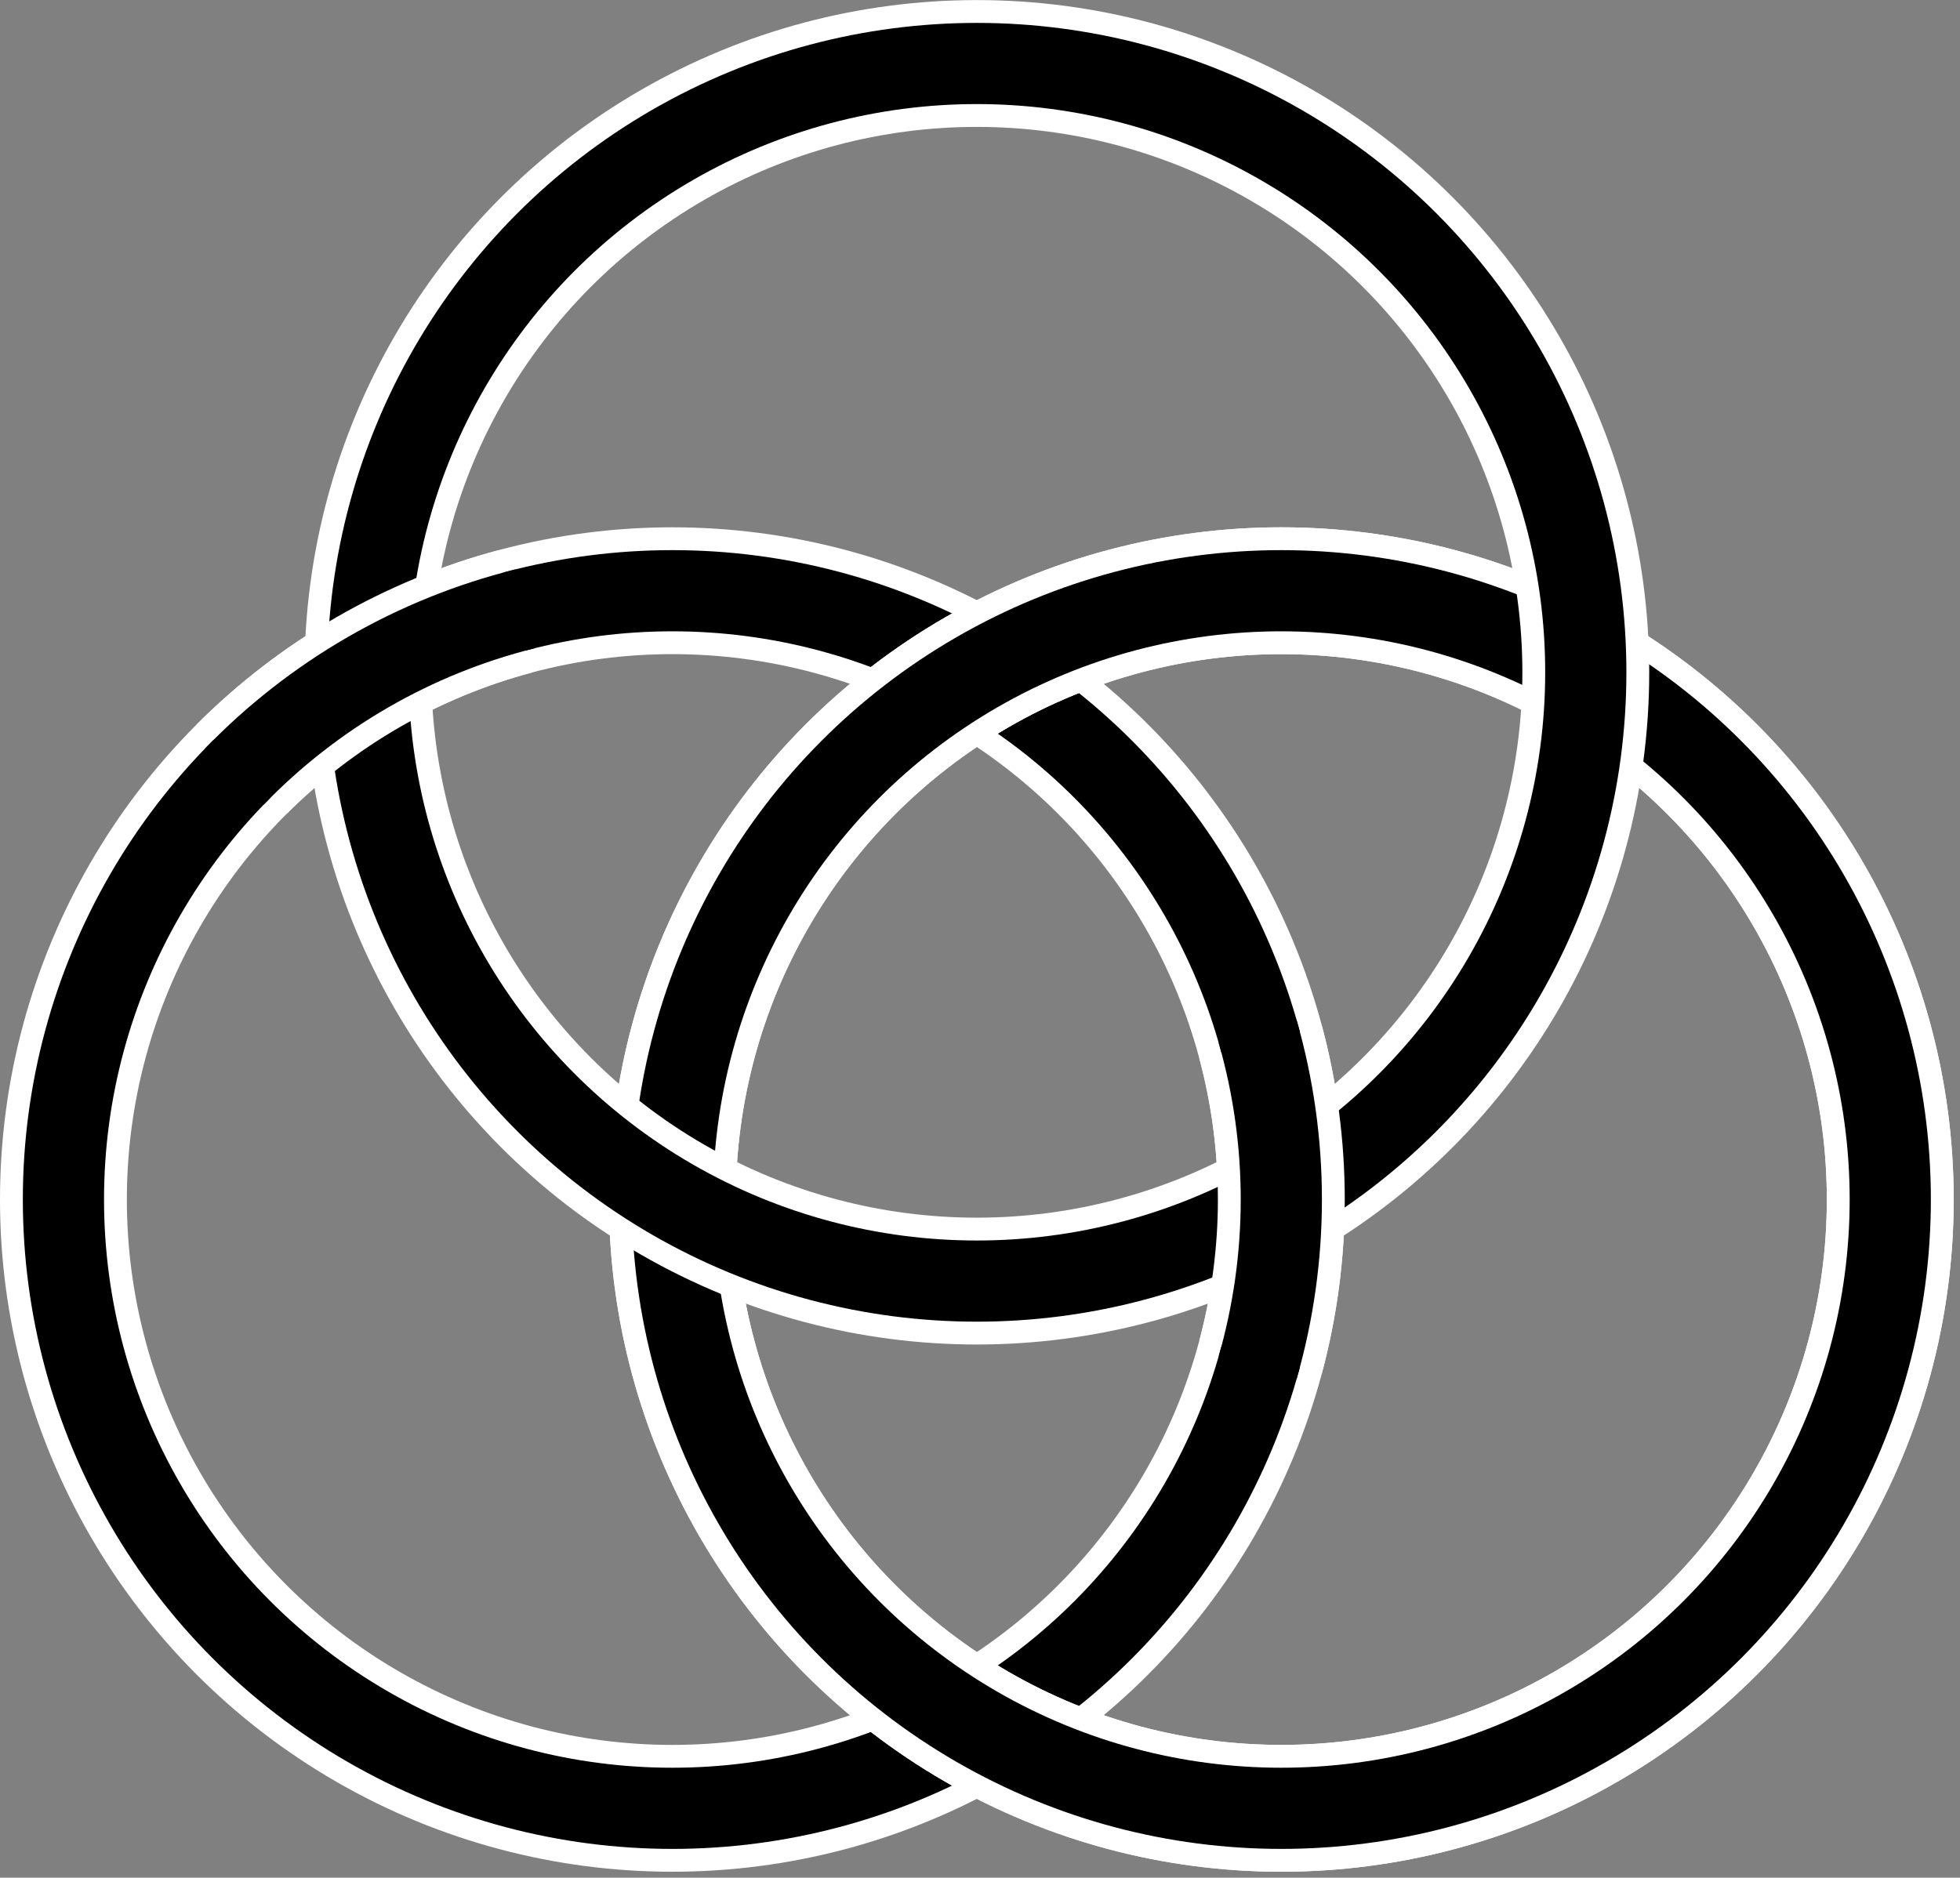
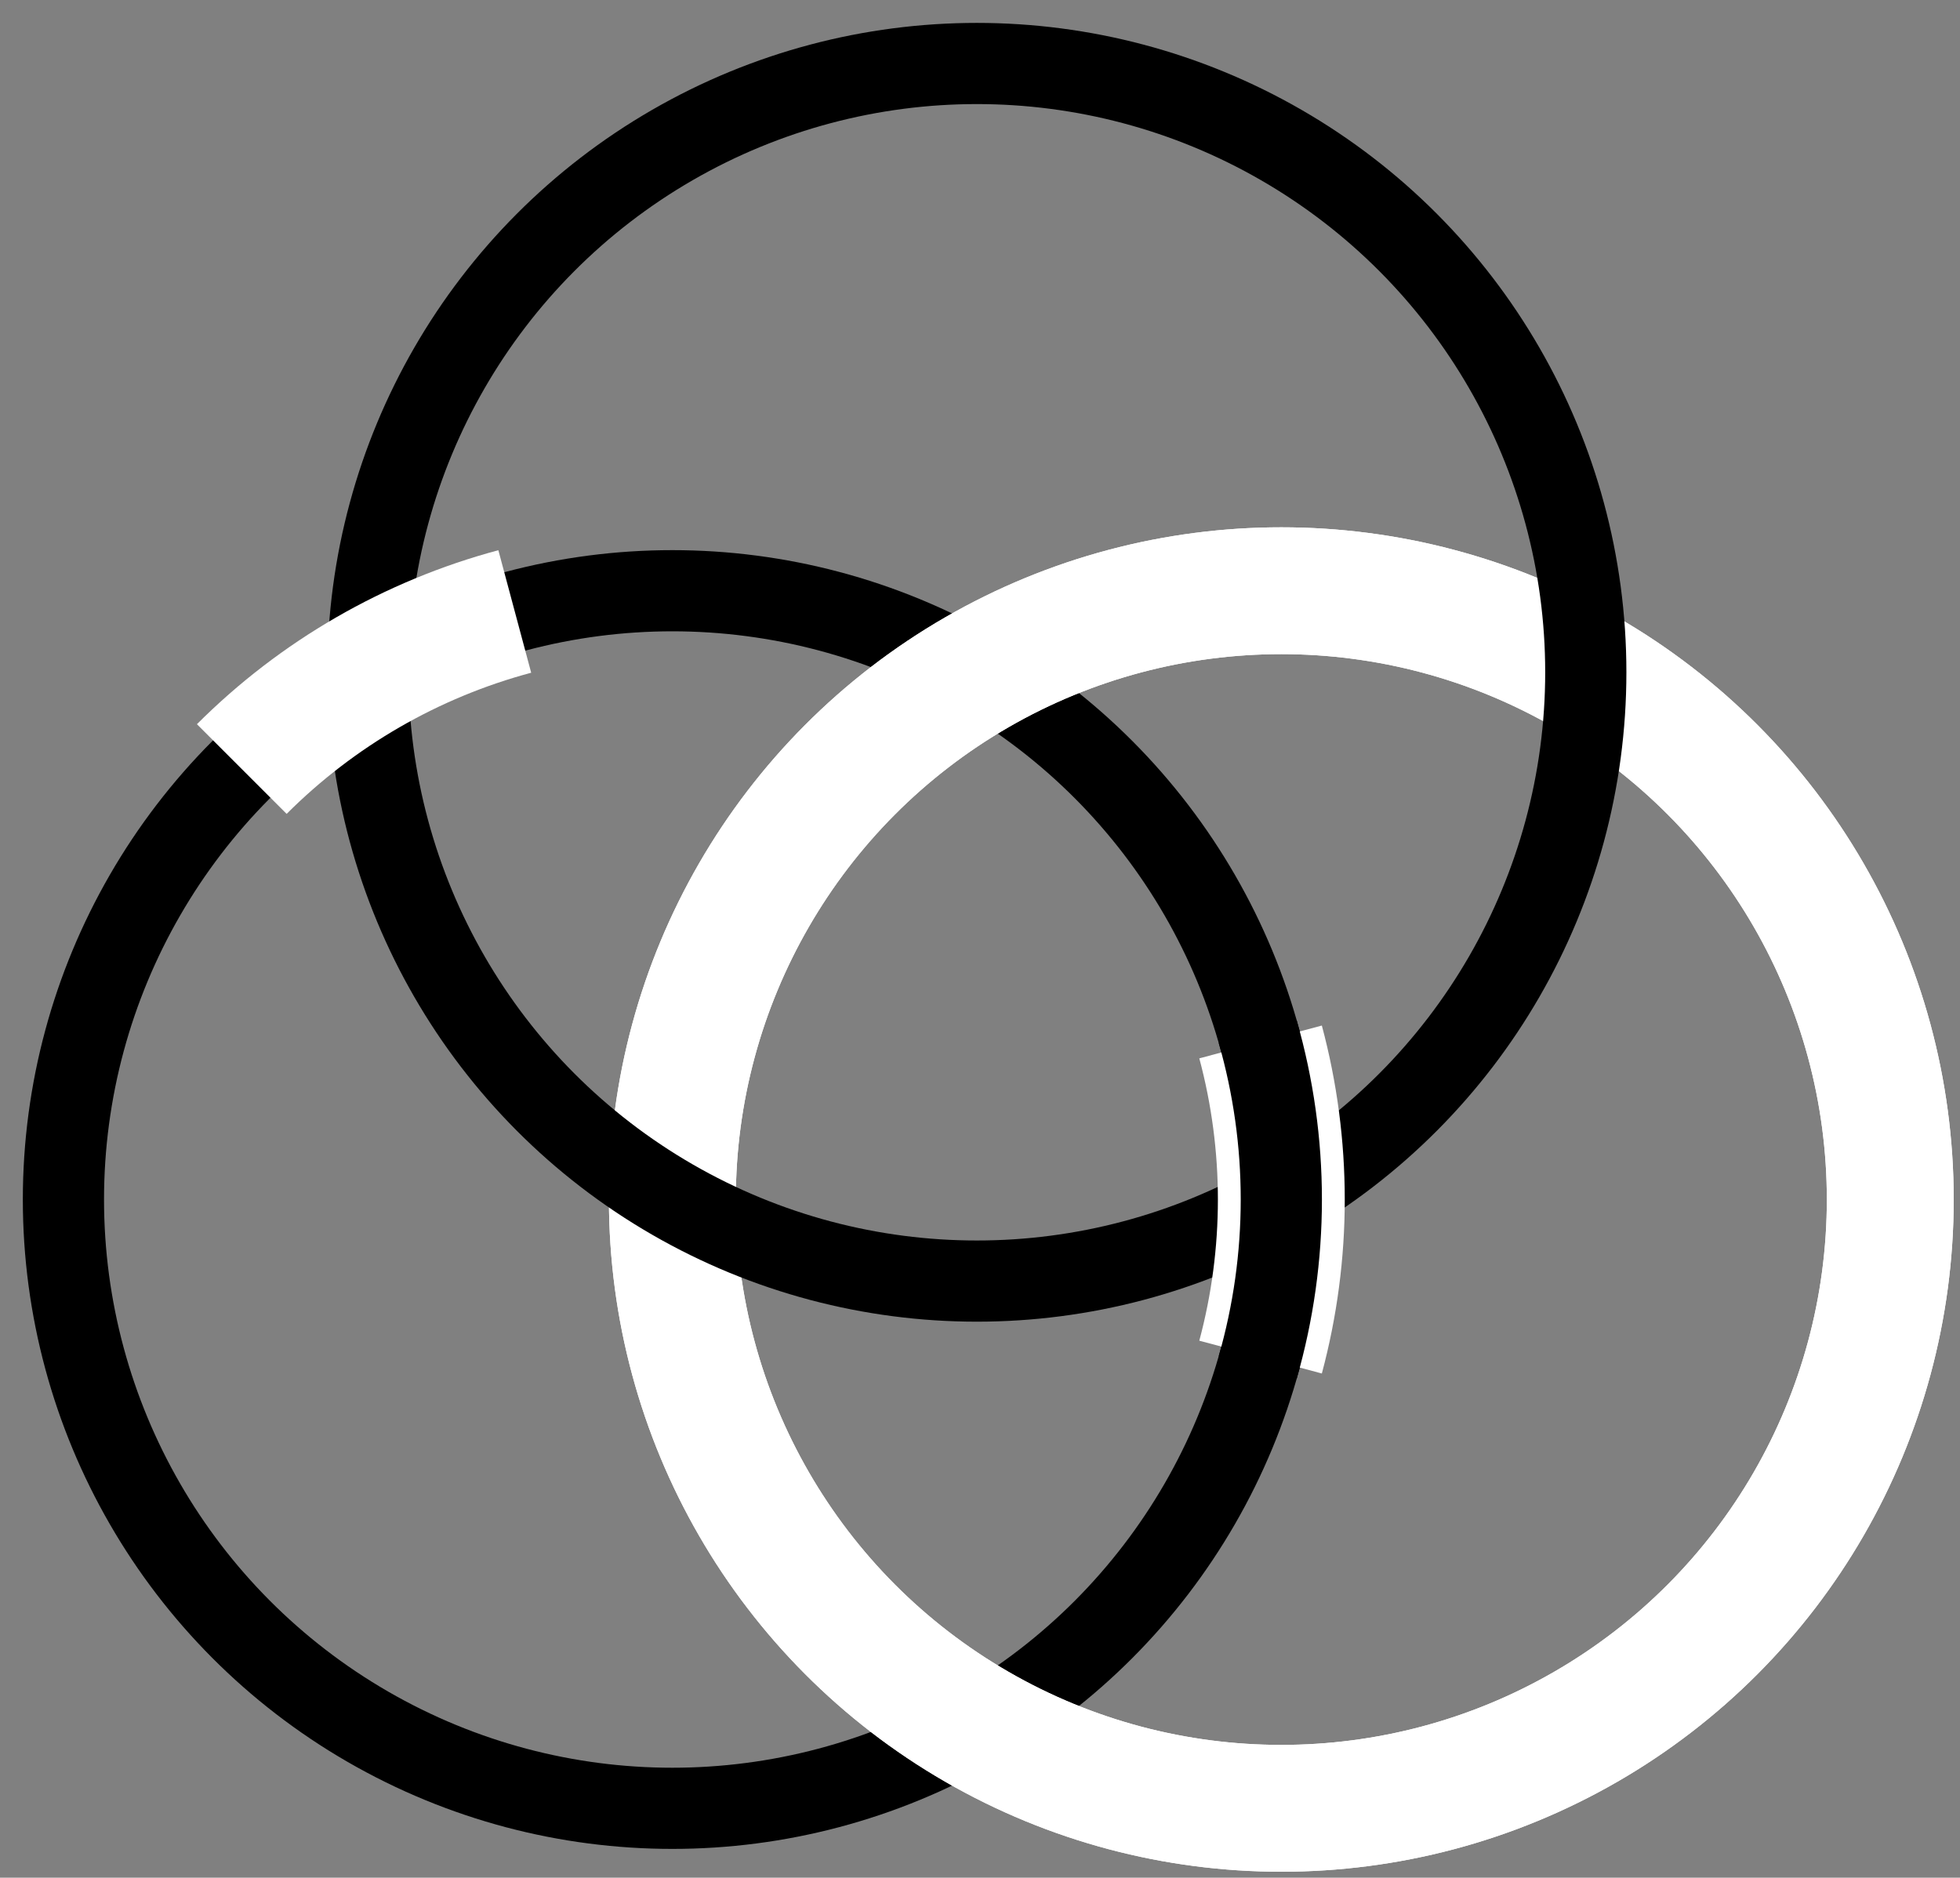
<svg xmlns="http://www.w3.org/2000/svg" xmlns:ns1="http://sodipodi.sourceforge.net/DTD/sodipodi-0.dtd" xmlns:ns2="http://www.inkscape.org/namespaces/inkscape" width="1000" height="958.242" viewBox="0 0 960 919.912" version="1.1" id="svg9" ns1:docname="three-rings-black.svg" ns2:version="1.4 (e7c3feb100, 2024-10-09)">
  <rect x="0" y="0" width="960" height="919.912" fill="#808080" stroke="none" />
  <defs id="defs9" />
  <ns1:namedview id="namedview9" pagecolor="#ffffff" bordercolor="#000000" borderopacity="0.25" ns2:showpageshadow="2" ns2:pageopacity="0.0" ns2:pagecheckerboard="0" ns2:deskcolor="#d1d1d1" ns2:zoom="0.64260773" ns2:cx="7.7807965" ns2:cy="406.15758" ns2:window-width="1916" ns2:window-height="1021" ns2:window-x="0" ns2:window-y="0" ns2:window-maximized="0" ns2:current-layer="svg9" />
  <title id="title1">Borromean Rings (basic monochrome depiction)</title>
  <g transform="matrix(1.657,0,0,-1.657,-38.527,955.615)" style="fill:none" id="g9">
-     <circle style="stroke:#ffffff;stroke-width:37.5" cx="222" cy="222.058" r="180" id="circle1" />
    <circle style="stroke:#000000;stroke-width:24" cx="222" cy="222.058" r="180" id="circle2" />
    <circle style="stroke:#ffffff;stroke-width:37.5" cx="402" cy="222.058" r="180" id="circle3" />
    <circle style="stroke:#000000;stroke-width:24" cx="402" cy="222.058" r="180" id="circle4" />
    <circle style="stroke:#ffffff;stroke-width:37.5" cx="402" cy="222.058" r="180" id="circle5" />
-     <circle style="stroke:#000000;stroke-width:24" cx="402" cy="222.058" r="180" id="circle6" />
-     <circle style="stroke:#ffffff;stroke-width:37.5" cx="312" cy="377.942" r="180" id="circle7" />
    <circle style="stroke:#000000;stroke-width:24" cx="312" cy="377.942" r="180" id="circle8" />
    <path style="stroke:#ffffff;stroke-width:37.5" d="m 175.413,395.924 c -30.52,-8.177 -58.35,-24.245 -80.692,-46.587 M 395.867,175.47 c 4.071,15.195 6.133,30.857 6.133,46.588 0,15.73 -2.062,31.393 -6.133,46.587" id="path8" />
-     <path style="stroke:#000000;stroke-width:24" d="M 178.454,396.711 C 145.727,388.551 115.95,371.359 92.519,347.096 M 395.027,172.443 c 4.626,16.132 6.973,32.832 6.973,49.615 0,16.782 -2.347,33.482 -6.973,49.614" id="path9" />
+     <path style="stroke:#000000;stroke-width:24" d="M 178.454,396.711 M 395.027,172.443 c 4.626,16.132 6.973,32.832 6.973,49.615 0,16.782 -2.347,33.482 -6.973,49.614" id="path9" />
  </g>
</svg>